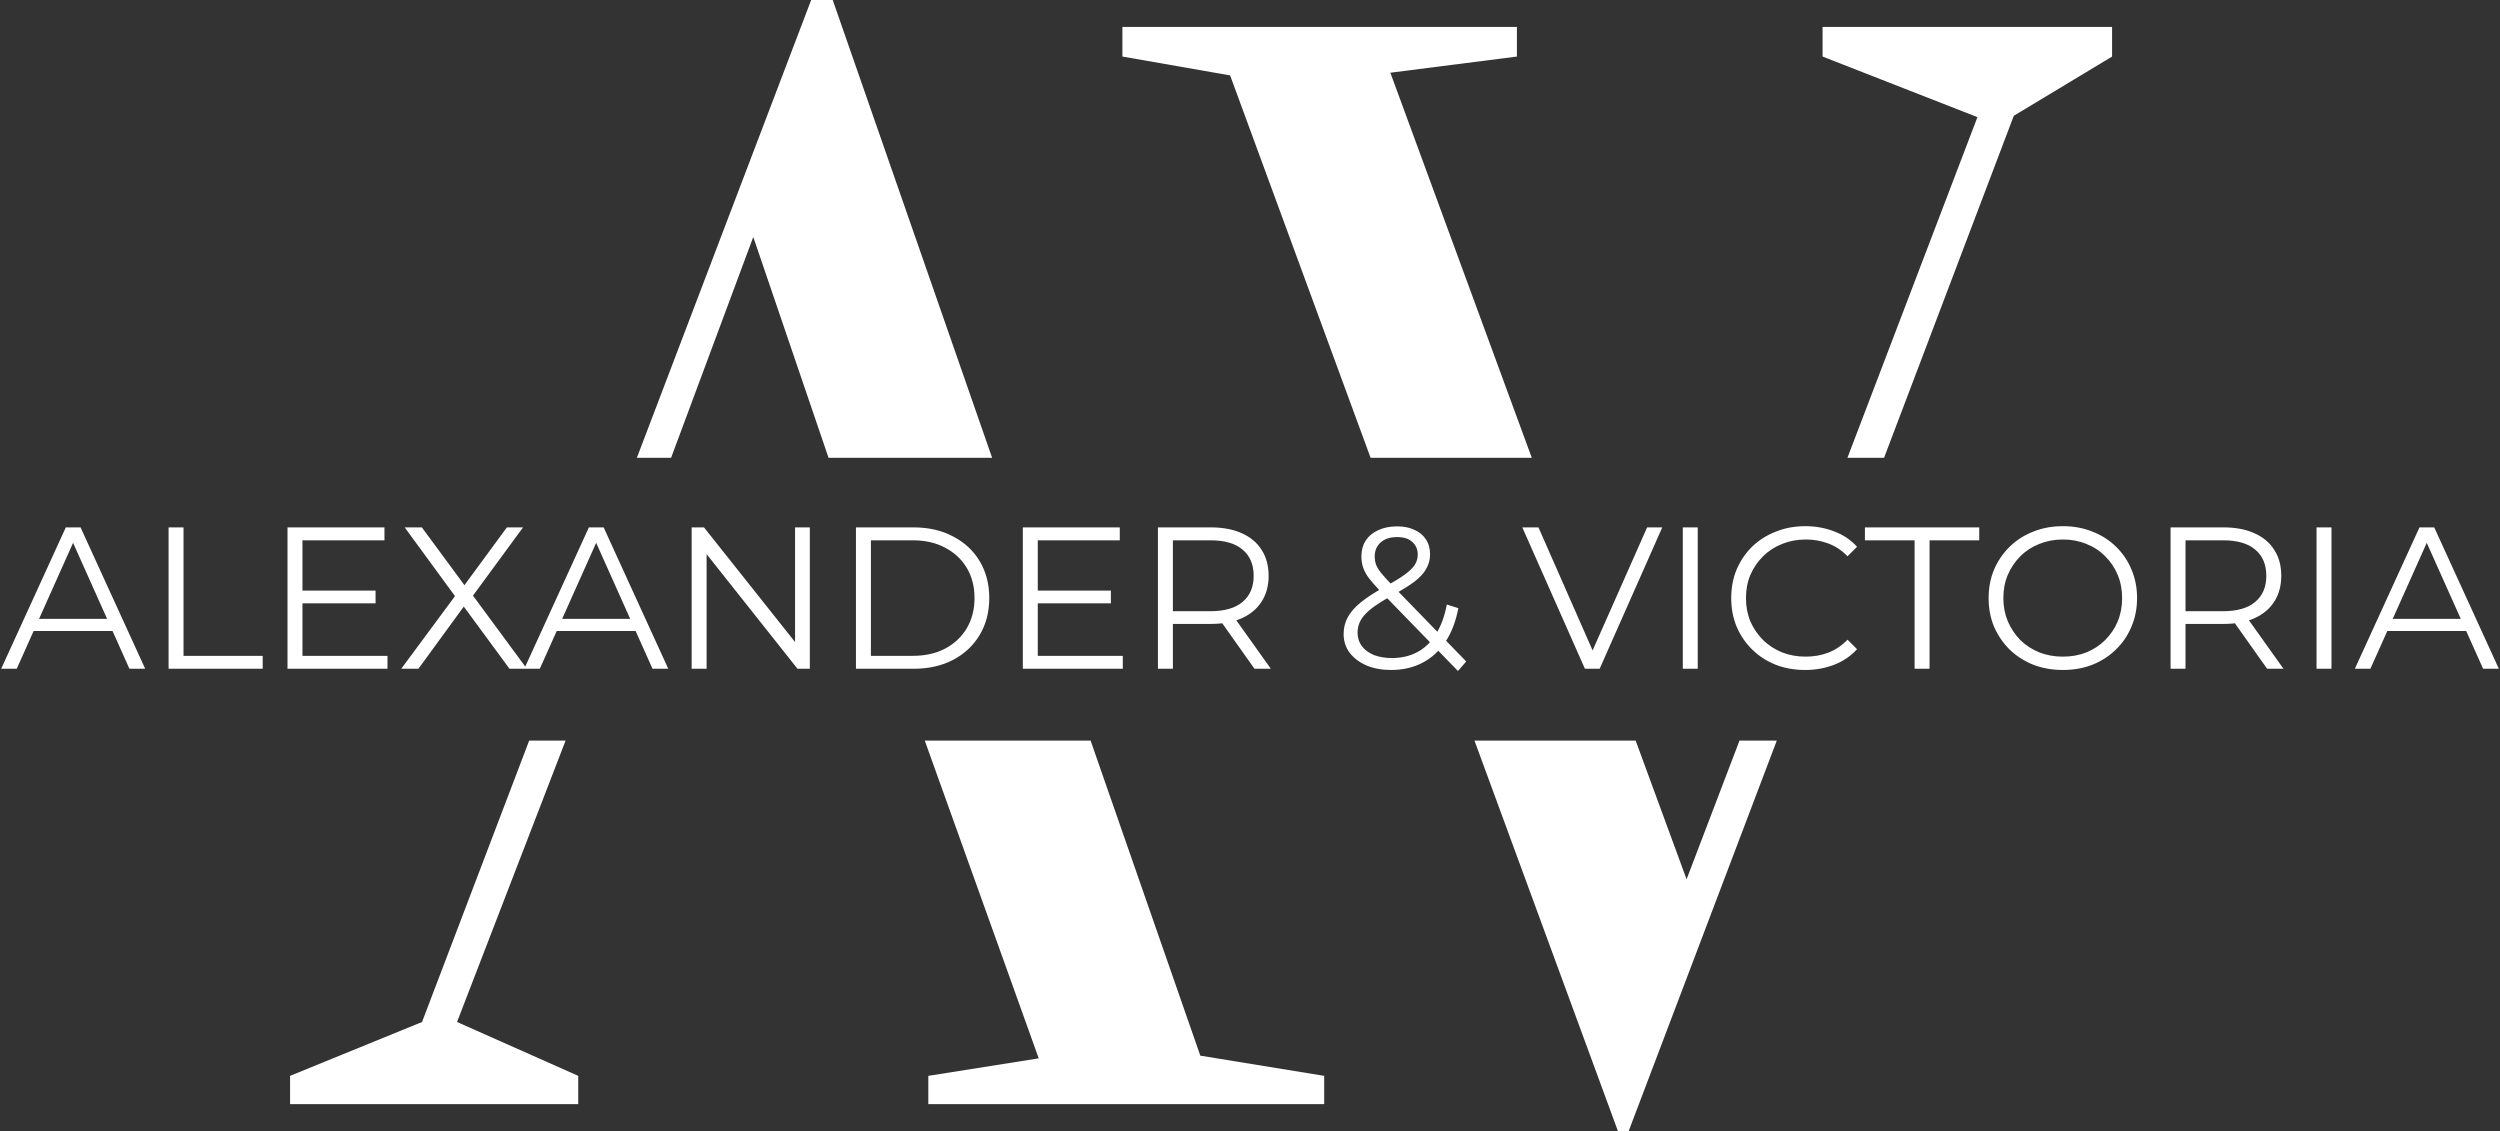
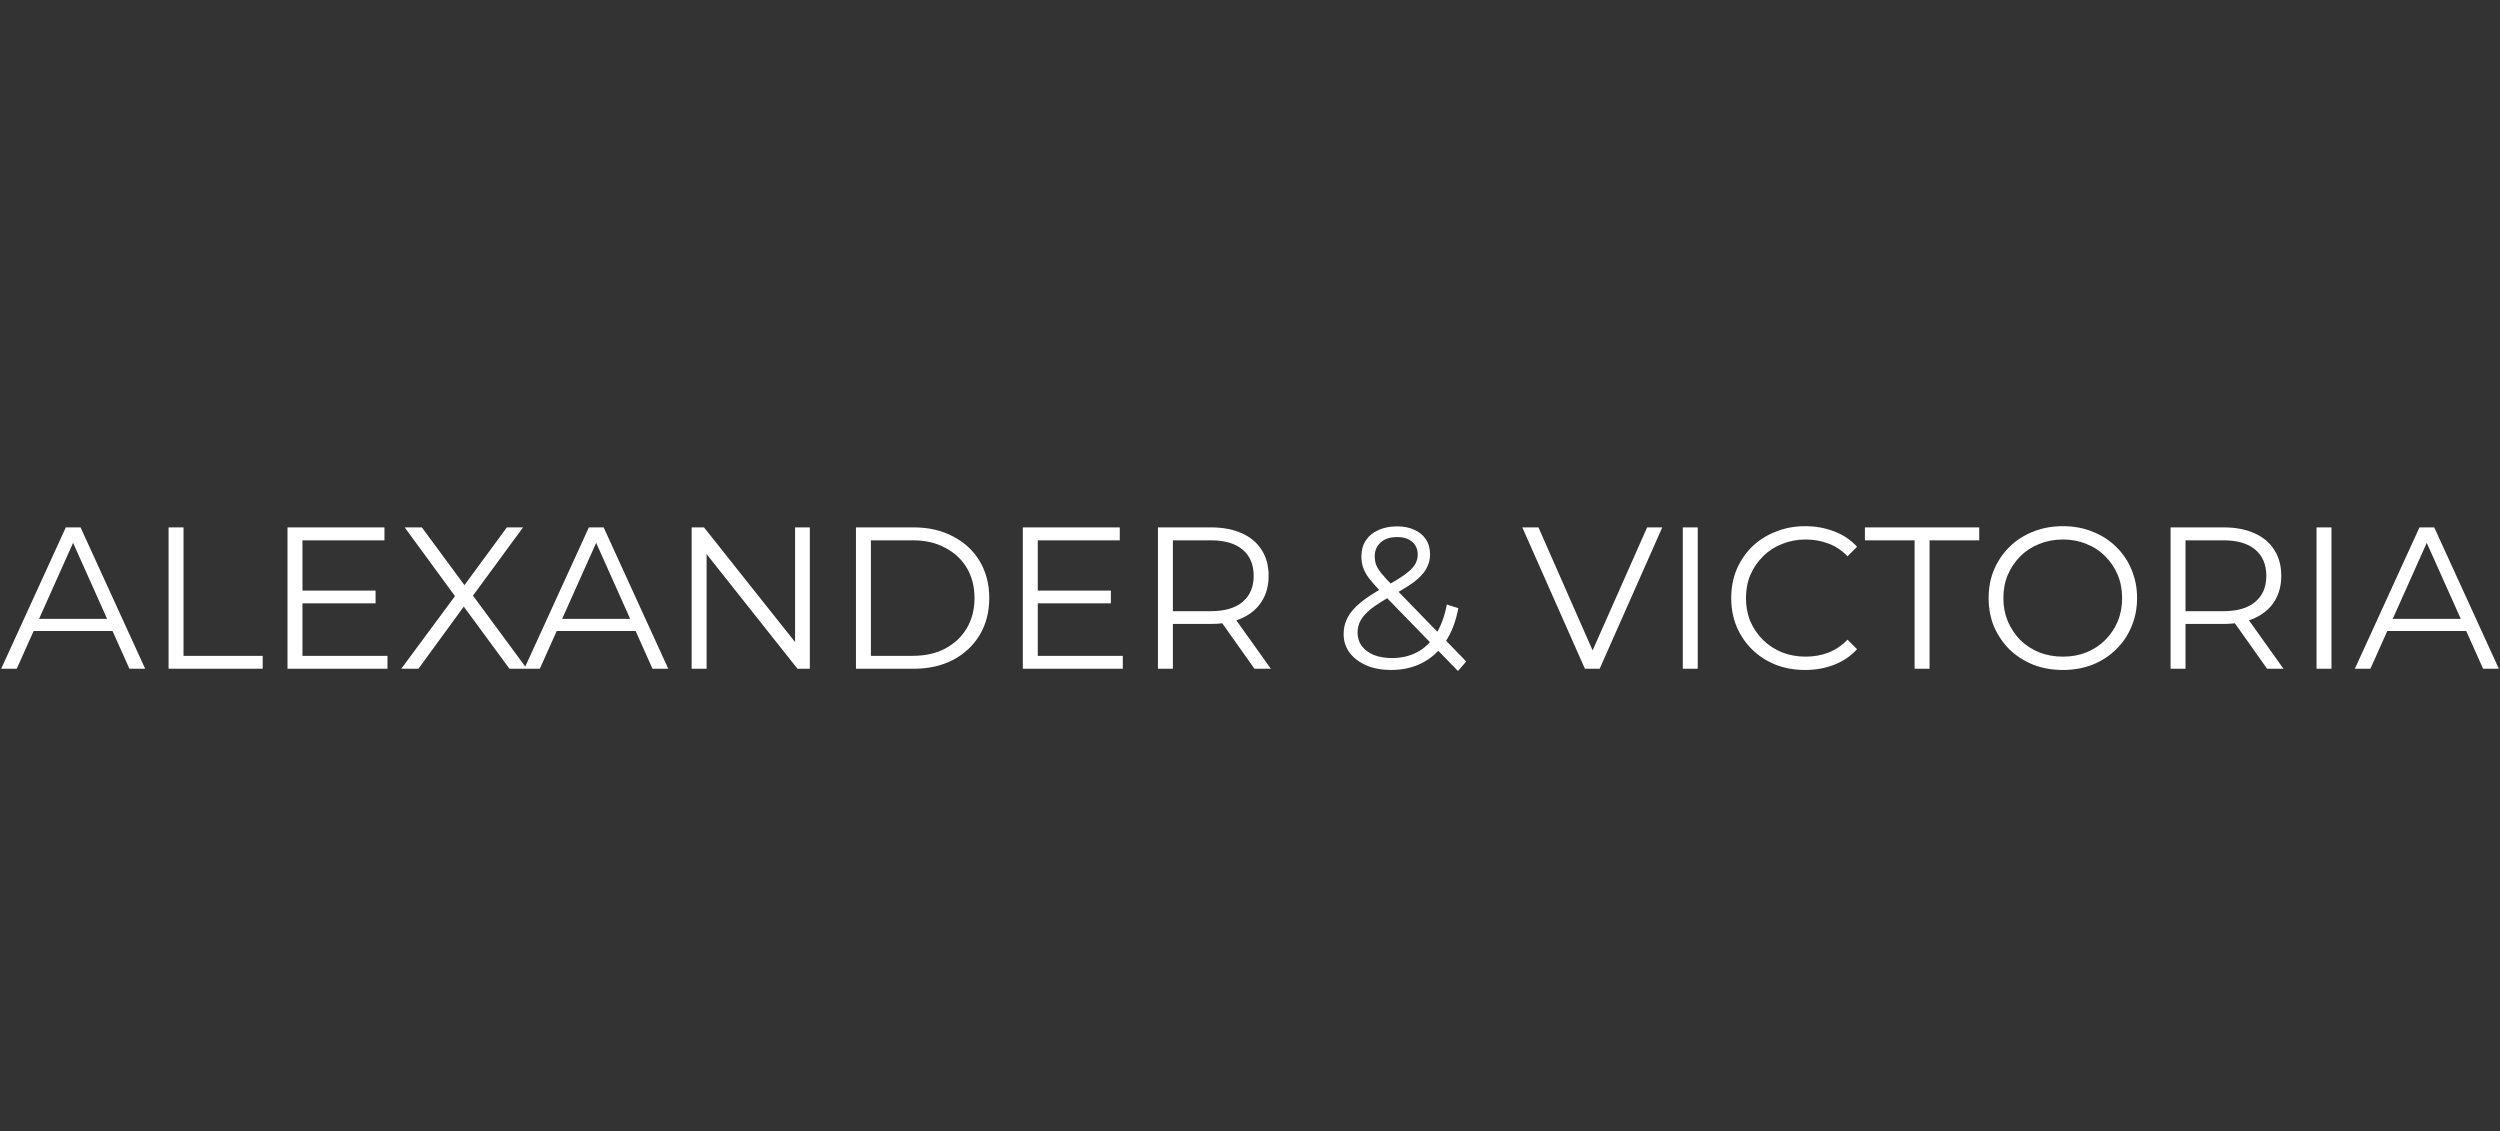
<svg xmlns="http://www.w3.org/2000/svg" width="1114" height="504" viewBox="0 0 1114 504" fill="none">
  <rect x="0" y="0" width="1114" height="504" fill="#333333" stroke="none" />
-   <path fill-rule="evenodd" clip-rule="evenodd" d="M129.258 479.4V492H257.658V479.4L203.658 455.4L252.026 330H235.806L188.058 455.4L129.258 479.4ZM283.782 204H299.037L335.658 105.6L369.203 204H442.094L371.058 0H361.458L283.782 204ZM485.969 330H412.073L462.858 471.6L413.658 479.4V492H590.058V479.4L534.858 470.4L485.969 330ZM657.024 330H728.844L751.542 391.8L775.127 330H791.742L725.742 504H720.942L657.024 330ZM839.535 204L897.342 51.6L941.142 25.2V12H812.142V25.2L881.142 52.2L823.211 204H839.535ZM682.567 204L619.542 32.4L675.942 25.2V12H500.142V25.2L548.142 33.6L610.738 204H682.567Z" fill="white" />
  <path d="M0.525 298L29.325 235H35.895L64.695 298H57.675L31.215 238.87H33.915L7.455 298H0.525ZM11.865 281.17L13.845 275.77H50.475L52.455 281.17H11.865ZM75.116 298V235H81.776V292.24H117.056V298H75.116ZM134.054 263.17H167.354V268.84H134.054V263.17ZM134.774 292.24H172.664V298H128.114V235H171.314V240.76H134.774V292.24ZM178.799 298L204.629 263.08V268.21L180.329 235H187.979L208.409 262.72L205.439 262.81L225.869 235H233.069L209.039 267.76V263.08L234.779 298H227.039L205.259 268.39H208.049L186.449 298H178.799ZM233.611 298L262.411 235H268.981L297.781 298H290.761L264.301 238.87H267.001L240.541 298H233.611ZM244.951 281.17L246.931 275.77H283.561L285.541 281.17H244.951ZM308.202 298V235H313.692L357.162 289.72H354.282V235H360.852V298H355.362L311.982 243.28H314.862V298H308.202ZM381.415 298V235H407.065C413.785 235 419.665 236.35 424.705 239.05C429.805 241.69 433.765 245.38 436.585 250.12C439.405 254.86 440.815 260.32 440.815 266.5C440.815 272.68 439.405 278.14 436.585 282.88C433.765 287.62 429.805 291.34 424.705 294.04C419.665 296.68 413.785 298 407.065 298H381.415ZM388.075 292.24H406.705C412.285 292.24 417.115 291.16 421.195 289C425.335 286.78 428.545 283.75 430.825 279.91C433.105 276.01 434.245 271.54 434.245 266.5C434.245 261.4 433.105 256.93 430.825 253.09C428.545 249.25 425.335 246.25 421.195 244.09C417.115 241.87 412.285 240.76 406.705 240.76H388.075V292.24ZM461.711 263.17H495.011V268.84H461.711V263.17ZM462.431 292.24H500.321V298H455.771V235H498.971V240.76H462.431V292.24ZM515.976 298V235H539.556C544.896 235 549.486 235.87 553.326 237.61C557.166 239.29 560.106 241.75 562.146 244.99C564.246 248.17 565.296 252.04 565.296 256.6C565.296 261.04 564.246 264.88 562.146 268.12C560.106 271.3 557.166 273.76 553.326 275.5C549.486 277.18 544.896 278.02 539.556 278.02H519.666L522.636 274.96V298H515.976ZM558.996 298L542.796 275.14H549.996L566.286 298H558.996ZM522.636 275.5L519.666 272.35H539.376C545.676 272.35 550.446 270.97 553.686 268.21C556.986 265.45 558.636 261.58 558.636 256.6C558.636 251.56 556.986 247.66 553.686 244.9C550.446 242.14 545.676 240.76 539.376 240.76H519.666L522.636 237.61V275.5ZM619.87 298.54C615.79 298.54 612.16 297.88 608.98 296.56C605.8 295.18 603.28 293.29 601.42 290.89C599.62 288.49 598.72 285.7 598.72 282.52C598.72 279.82 599.32 277.36 600.52 275.14C601.72 272.86 603.64 270.64 606.28 268.48C608.98 266.26 612.55 263.95 616.99 261.55C620.77 259.45 623.71 257.65 625.81 256.15C627.97 254.59 629.5 253.12 630.4 251.74C631.3 250.3 631.75 248.77 631.75 247.15C631.75 244.81 630.94 242.92 629.32 241.48C627.76 240.04 625.51 239.32 622.57 239.32C619.39 239.32 616.93 240.13 615.19 241.75C613.45 243.31 612.58 245.35 612.58 247.87C612.58 249.13 612.76 250.33 613.12 251.47C613.54 252.61 614.29 253.87 615.37 255.25C616.51 256.63 618.07 258.37 620.05 260.47L653.35 294.76L649.66 298.99L614.92 263.26C612.82 261.04 611.14 259.12 609.88 257.5C608.68 255.82 607.84 254.23 607.36 252.73C606.88 251.23 606.64 249.64 606.64 247.96C606.64 245.26 607.27 242.92 608.53 240.94C609.85 238.9 611.71 237.34 614.11 236.26C616.51 235.12 619.33 234.55 622.57 234.55C625.51 234.55 628.06 235.06 630.22 236.08C632.44 237.04 634.15 238.45 635.35 240.31C636.61 242.17 637.24 244.42 637.24 247.06C637.24 249.34 636.67 251.47 635.53 253.45C634.45 255.43 632.65 257.38 630.13 259.3C627.61 261.16 624.19 263.26 619.87 265.6C616.09 267.7 613.09 269.62 610.87 271.36C608.71 273.1 607.18 274.81 606.28 276.49C605.38 278.11 604.93 279.91 604.93 281.89C604.93 284.17 605.56 286.18 606.82 287.92C608.14 289.6 609.94 290.92 612.22 291.88C614.56 292.78 617.23 293.23 620.23 293.23C624.43 293.23 628.18 292.36 631.48 290.62C634.78 288.88 637.54 286.24 639.76 282.7C642.04 279.16 643.69 274.72 644.71 269.38L649.84 271C648.7 277 646.75 282.04 643.99 286.12C641.23 290.2 637.81 293.29 633.73 295.39C629.65 297.49 625.03 298.54 619.87 298.54ZM706.239 298L678.339 235H685.539L711.639 294.31H707.679L733.959 235H740.709L712.809 298H706.239ZM749.853 298V235H756.513V298H749.853ZM804.371 298.54C799.631 298.54 795.251 297.76 791.231 296.2C787.211 294.58 783.731 292.33 780.791 289.45C777.851 286.57 775.541 283.18 773.861 279.28C772.241 275.38 771.431 271.12 771.431 266.5C771.431 261.88 772.241 257.62 773.861 253.72C775.541 249.82 777.851 246.43 780.791 243.55C783.791 240.67 787.301 238.45 791.321 236.89C795.341 235.27 799.721 234.46 804.461 234.46C809.021 234.46 813.311 235.24 817.331 236.8C821.351 238.3 824.741 240.58 827.501 243.64L823.271 247.87C820.691 245.23 817.841 243.34 814.721 242.2C811.601 241 808.241 240.4 804.641 240.4C800.861 240.4 797.351 241.06 794.111 242.38C790.871 243.64 788.051 245.47 785.651 247.87C783.251 250.21 781.361 252.97 779.981 256.15C778.661 259.27 778.001 262.72 778.001 266.5C778.001 270.28 778.661 273.76 779.981 276.94C781.361 280.06 783.251 282.82 785.651 285.22C788.051 287.56 790.871 289.39 794.111 290.71C797.351 291.97 800.861 292.6 804.641 292.6C808.241 292.6 811.601 292 814.721 290.8C817.841 289.6 820.691 287.68 823.271 285.04L827.501 289.27C824.741 292.33 821.351 294.64 817.331 296.2C813.311 297.76 808.991 298.54 804.371 298.54ZM853.147 298V240.76H831.007V235H881.947V240.76H859.807V298H853.147ZM919.248 298.54C914.508 298.54 910.098 297.76 906.018 296.2C901.998 294.58 898.488 292.33 895.488 289.45C892.548 286.51 890.238 283.12 888.558 279.28C886.938 275.38 886.128 271.12 886.128 266.5C886.128 261.88 886.938 257.65 888.558 253.81C890.238 249.91 892.548 246.52 895.488 243.64C898.488 240.7 901.998 238.45 906.018 236.89C910.038 235.27 914.448 234.46 919.248 234.46C923.988 234.46 928.368 235.27 932.388 236.89C936.408 238.45 939.888 240.67 942.828 243.55C945.828 246.43 948.138 249.82 949.758 253.72C951.438 257.62 952.278 261.88 952.278 266.5C952.278 271.12 951.438 275.38 949.758 279.28C948.138 283.18 945.828 286.57 942.828 289.45C939.888 292.33 936.408 294.58 932.388 296.2C928.368 297.76 923.988 298.54 919.248 298.54ZM919.248 292.6C923.028 292.6 926.508 291.97 929.688 290.71C932.928 289.39 935.718 287.56 938.058 285.22C940.458 282.82 942.318 280.06 943.638 276.94C944.958 273.76 945.618 270.28 945.618 266.5C945.618 262.72 944.958 259.27 943.638 256.15C942.318 252.97 940.458 250.21 938.058 247.87C935.718 245.47 932.928 243.64 929.688 242.38C926.508 241.06 923.028 240.4 919.248 240.4C915.468 240.4 911.958 241.06 908.718 242.38C905.478 243.64 902.658 245.47 900.258 247.87C897.918 250.21 896.058 252.97 894.678 256.15C893.358 259.27 892.698 262.72 892.698 266.5C892.698 270.22 893.358 273.67 894.678 276.85C896.058 280.03 897.918 282.82 900.258 285.22C902.658 287.56 905.478 289.39 908.718 290.71C911.958 291.97 915.468 292.6 919.248 292.6ZM967.206 298V235H990.786C996.126 235 1000.72 235.87 1004.56 237.61C1008.4 239.29 1011.34 241.75 1013.38 244.99C1015.48 248.17 1016.53 252.04 1016.53 256.6C1016.53 261.04 1015.48 264.88 1013.38 268.12C1011.34 271.3 1008.4 273.76 1004.56 275.5C1000.72 277.18 996.126 278.02 990.786 278.02H970.896L973.866 274.96V298H967.206ZM1010.23 298L994.026 275.14H1001.23L1017.52 298H1010.23ZM973.866 275.5L970.896 272.35H990.606C996.906 272.35 1001.68 270.97 1004.92 268.21C1008.22 265.45 1009.87 261.58 1009.87 256.6C1009.87 251.56 1008.22 247.66 1004.92 244.9C1001.68 242.14 996.906 240.76 990.606 240.76H970.896L973.866 237.61V275.5ZM1032.25 298V235H1038.91V298H1032.25ZM1049.32 298L1078.12 235H1084.69L1113.49 298H1106.47L1080.01 238.87H1082.71L1056.25 298H1049.32ZM1060.66 281.17L1062.64 275.77H1099.27L1101.25 281.17H1060.66Z" fill="white" />
</svg>